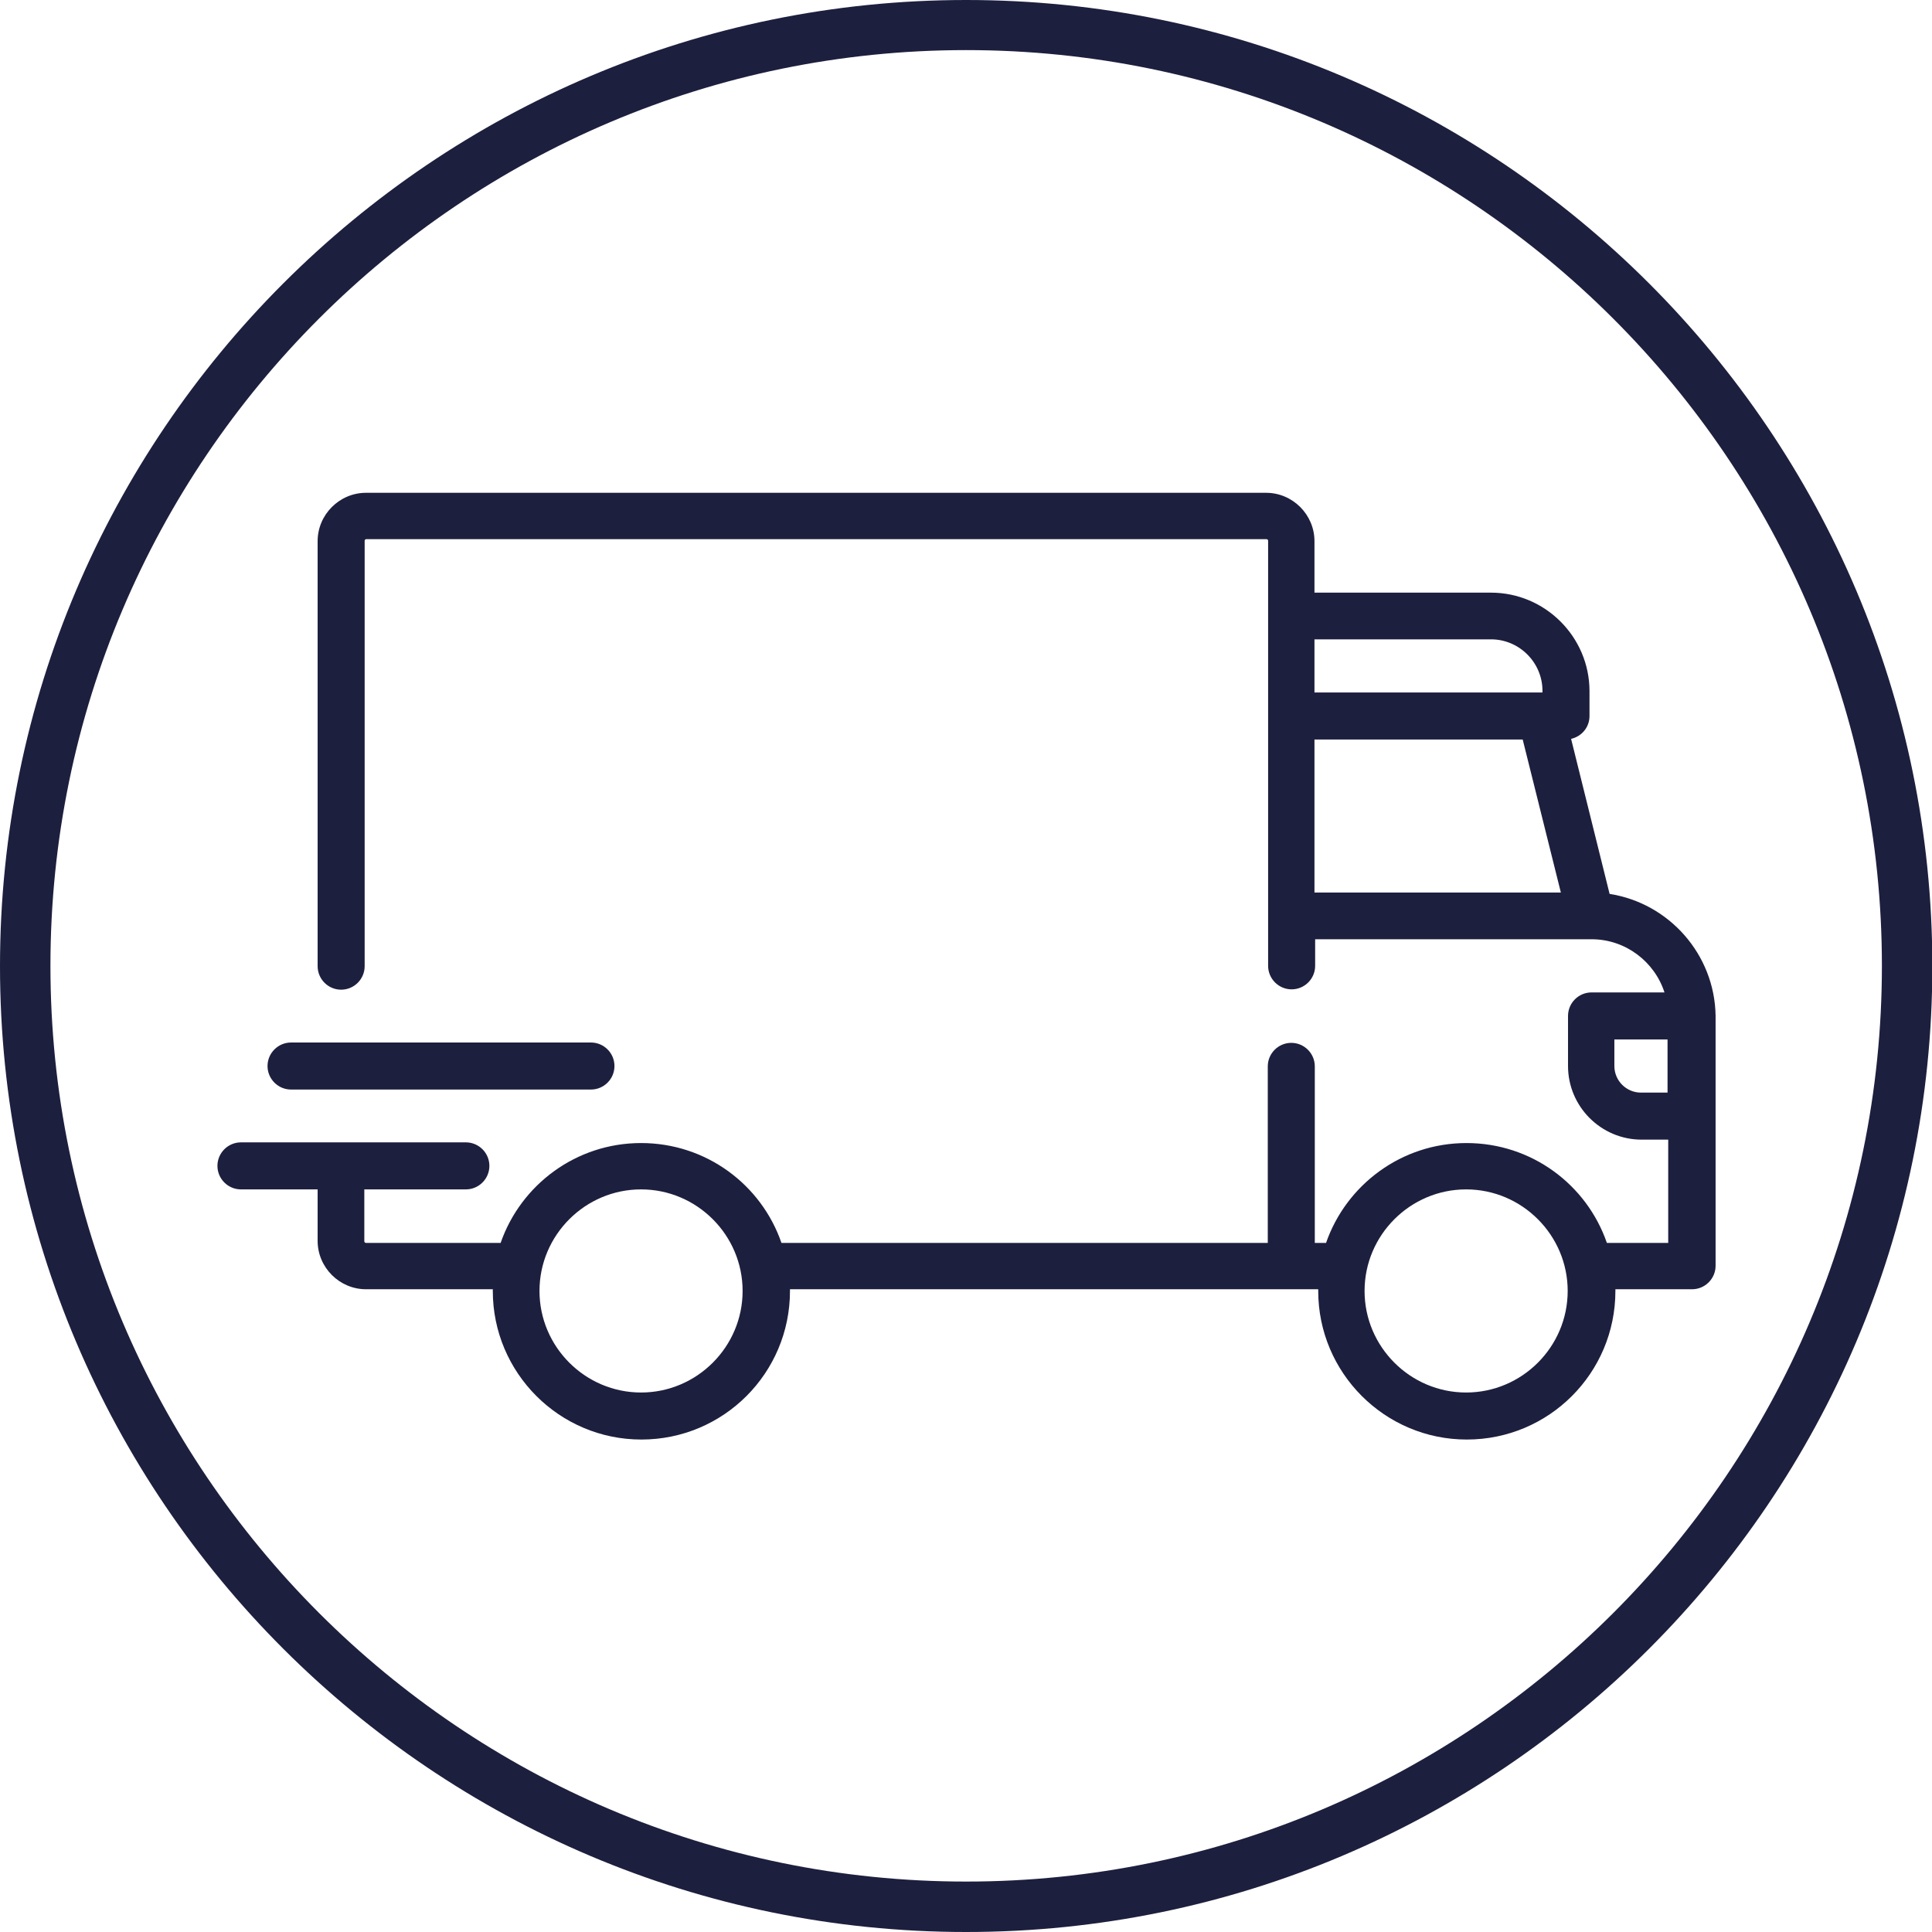
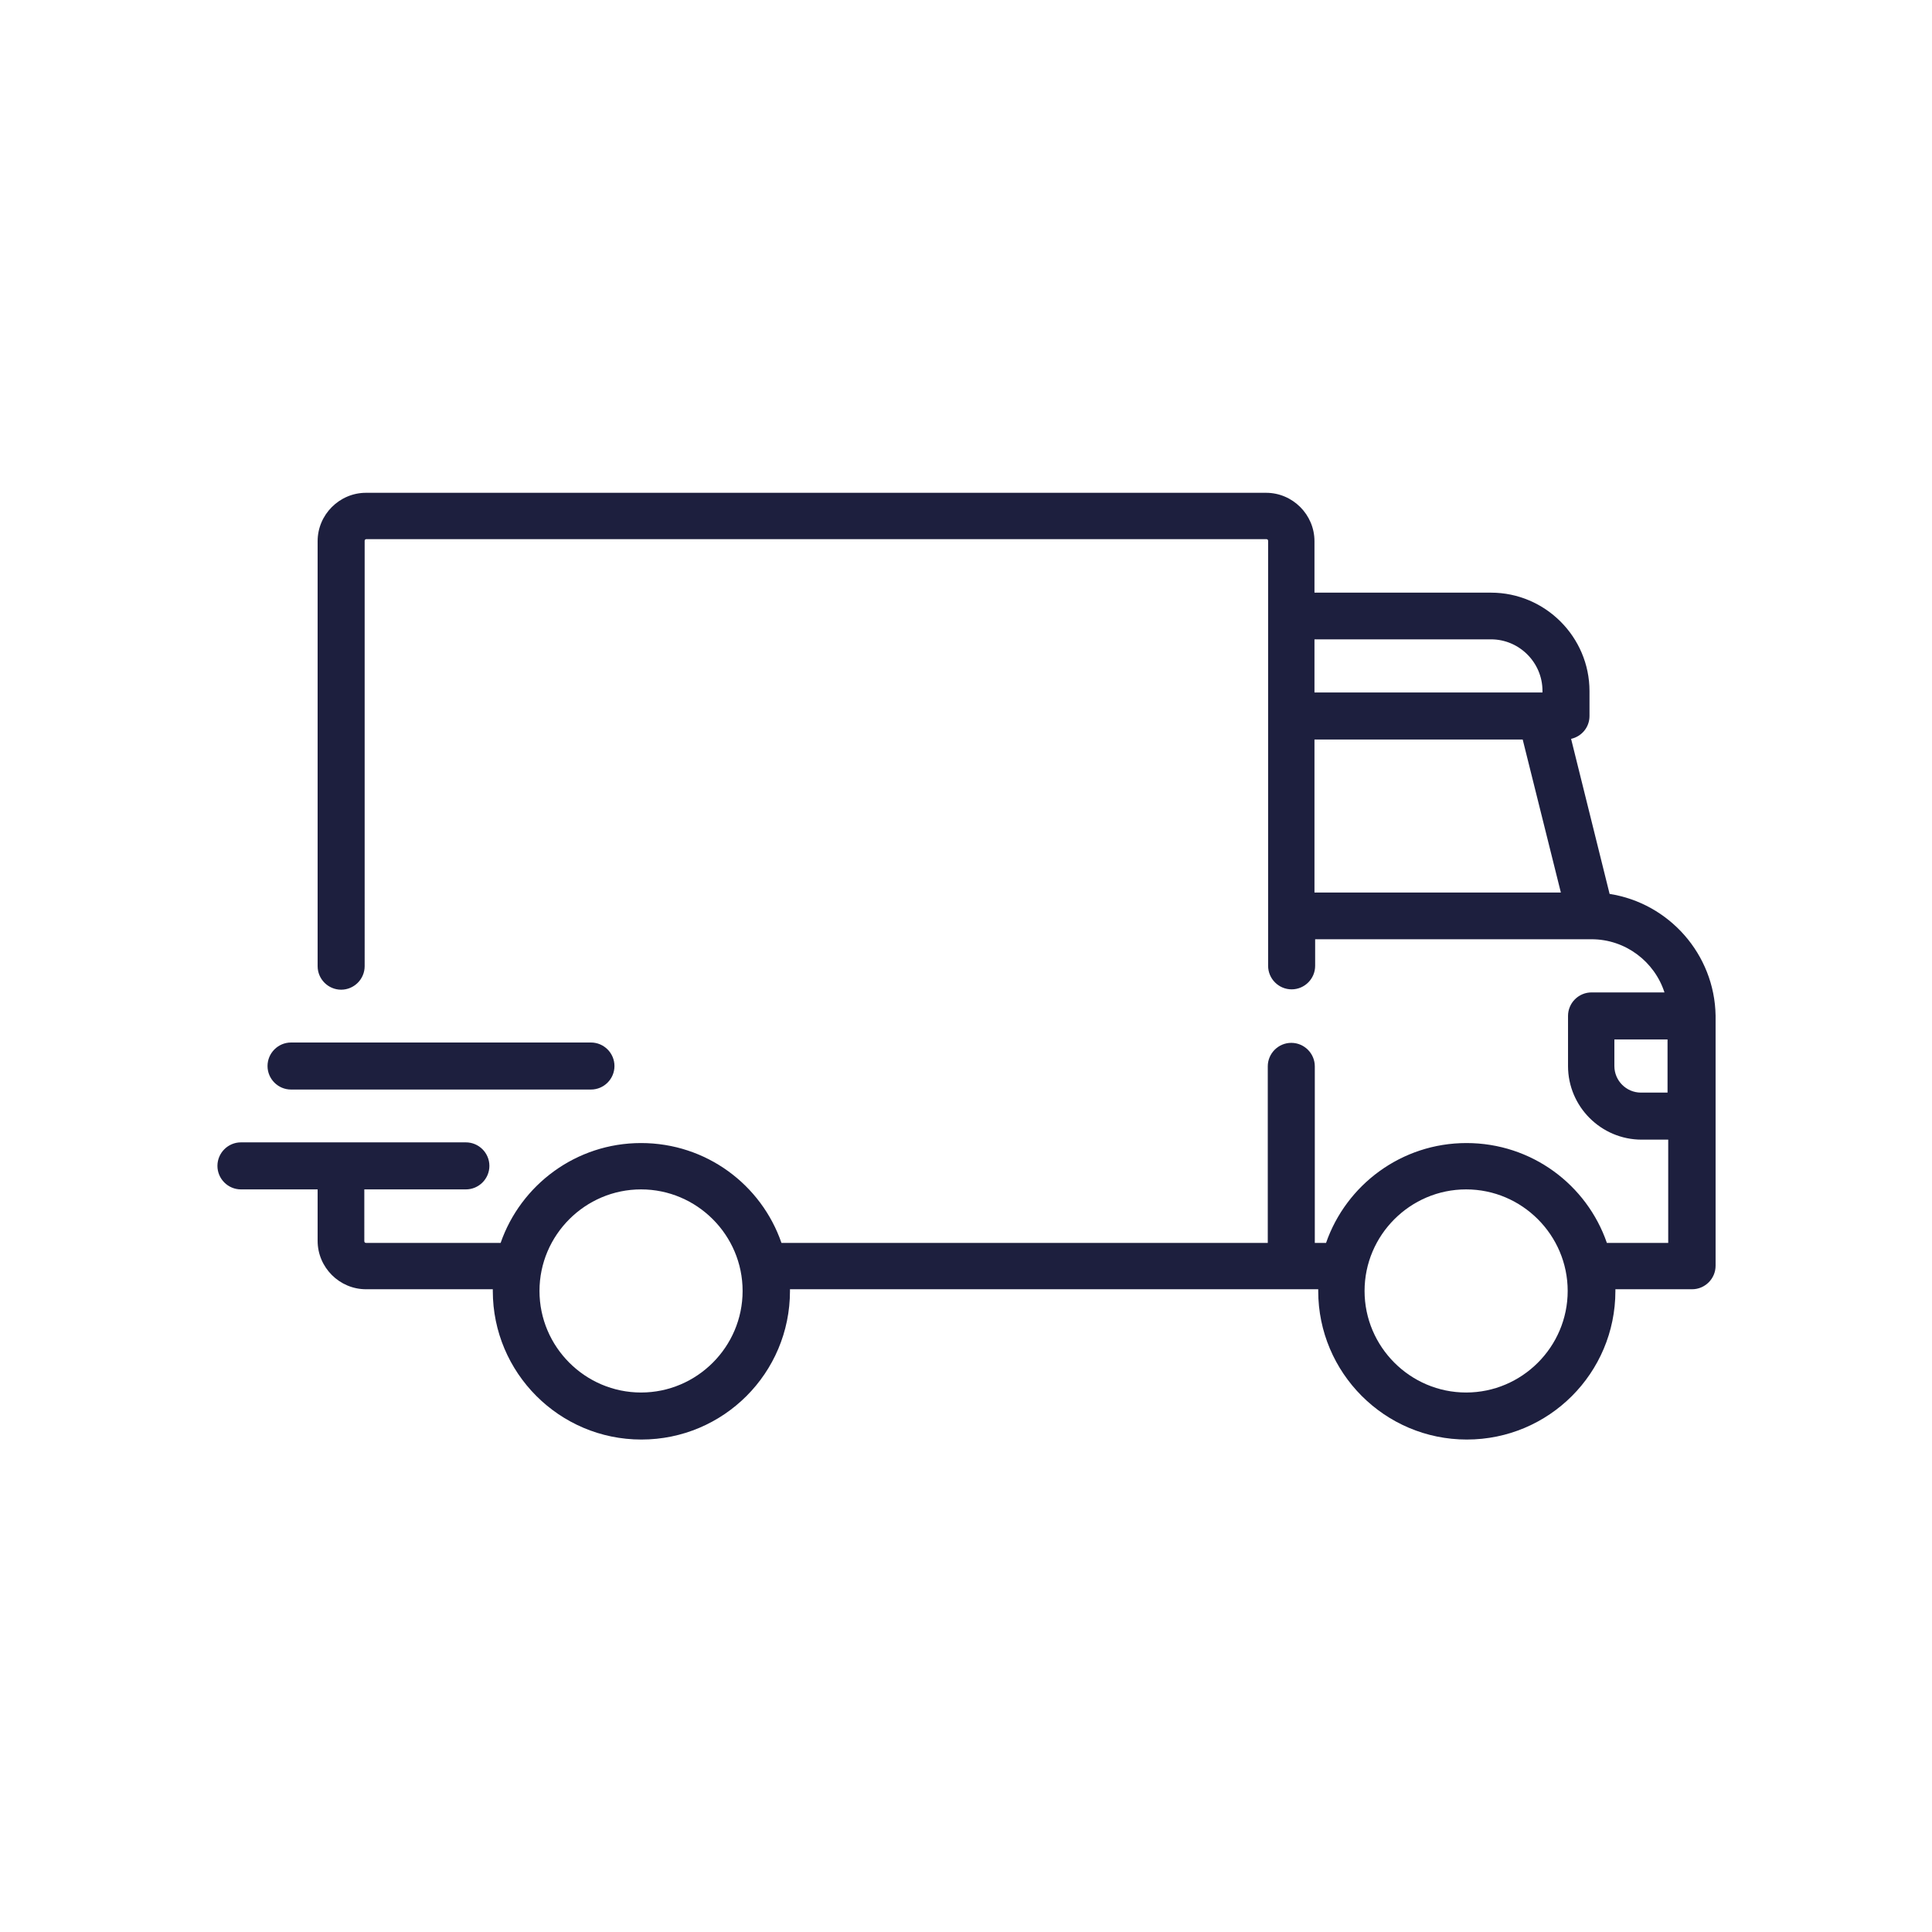
<svg xmlns="http://www.w3.org/2000/svg" version="1.1" id="Layer_1" x="0px" y="0px" viewBox="0 0 566.9 566.9" style="enable-background:new 0 0 566.9 566.9;" xml:space="preserve">
  <style type="text/css">
	.st0{fill:#1D1F3E;}
</style>
  <g>
-     <path class="st0" d="M283.5,566.9C127.2,566.9,0,439.8,0,283.5S127.2,0,283.5,0s283.5,127.2,283.5,283.5S439.8,566.9,283.5,566.9z    M283.5,14.7c-148.2,0-268.7,120.6-268.7,268.7s120.6,268.7,268.7,268.7s268.7-120.6,268.7-268.7S431.6,14.7,283.5,14.7z" />
-   </g>
+     </g>
  <g>
    <g>
      <g>
        <path class="st0" d="M472.3,262.3L461,216.8c3.1-0.7,5.4-3.4,5.4-6.7v-7.3c0-15.9-13-28.9-28.9-28.9h-51.8v-15.1     c0-7.8-6.4-14.2-14.2-14.2H107.4c-7.8,0-14.2,6.4-14.2,14.2v124.7c0,3.8,3.1,6.9,6.9,6.9c3.8,0,6.9-3.1,6.9-6.9V158.7     c0-0.3,0.2-0.5,0.5-0.5h264.1c0.3,0,0.5,0.2,0.5,0.5v124.7c0,3.8,3.1,6.9,6.9,6.9c3.8,0,6.9-3.1,6.9-6.9v-7.8h81.1c0,0,0,0,0,0     c0,0,0,0,0,0c10,0,18.5,6.6,21.4,15.6h-21.4c-3.8,0-6.9,3.1-6.9,6.9v14.7c0,11.9,9.7,21.6,21.6,21.6h7.8v30.3h-18     c-5.9-17.1-22.1-29.3-41.2-29.3s-35.3,12.3-41.2,29.3h-3.3v-51.8c0-3.8-3.1-6.9-6.9-6.9c-3.8,0-6.9,3.1-6.9,6.9v51.8H229.3     c-5.9-17.1-22.1-29.3-41.2-29.3s-35.3,12.3-41.2,29.3h-39.5c-0.3,0-0.5-0.2-0.5-0.5V349h29.8c3.8,0,6.9-3.1,6.9-6.9     c0-3.8-3.1-6.9-6.9-6.9h-66c-3.8,0-6.9,3.1-6.9,6.9c0,3.8,3.1,6.9,6.9,6.9h22.5v15.1c0,7.8,6.4,14.2,14.2,14.2h37.2     c0,0.2,0,0.3,0,0.5c0,24,19.5,43.6,43.6,43.6s43.6-19.5,43.6-43.6c0-0.2,0-0.3,0-0.5h155c0,0.2,0,0.3,0,0.5     c0,24,19.5,43.6,43.6,43.6s43.6-19.5,43.6-43.6c0-0.2,0-0.3,0-0.5h22.5c3.8,0,6.9-3.1,6.9-6.9v-73.4     C503.1,280,489.7,265,472.3,262.3z M385.7,187.6h51.8c8.3,0,15.1,6.8,15.1,15.1v0.5h-66.9V187.6z M385.7,261.9V217h61.1     l11.2,44.9H385.7L385.7,261.9z M188.1,408.6c-16.4,0-29.8-13.4-29.8-29.8s13.4-29.8,29.8-29.8s29.8,13.4,29.8,29.8     S204.5,408.6,188.1,408.6z M430.2,408.6c-16.4,0-29.8-13.4-29.8-29.8s13.4-29.8,29.8-29.8c16.4,0,29.8,13.4,29.8,29.8     S446.6,408.6,430.2,408.6z M489.3,320.6h-7.8c-4.3,0-7.8-3.5-7.8-7.8V305h15.6L489.3,320.6L489.3,320.6z" />
      </g>
    </g>
    <g>
      <g>
        <path class="st0" d="M173.4,305.9h-88c-3.8,0-6.9,3.1-6.9,6.9c0,3.8,3.1,6.9,6.9,6.9h88c3.8,0,6.9-3.1,6.9-6.9     C180.3,309,177.2,305.9,173.4,305.9z" />
      </g>
    </g>
  </g>
</svg>